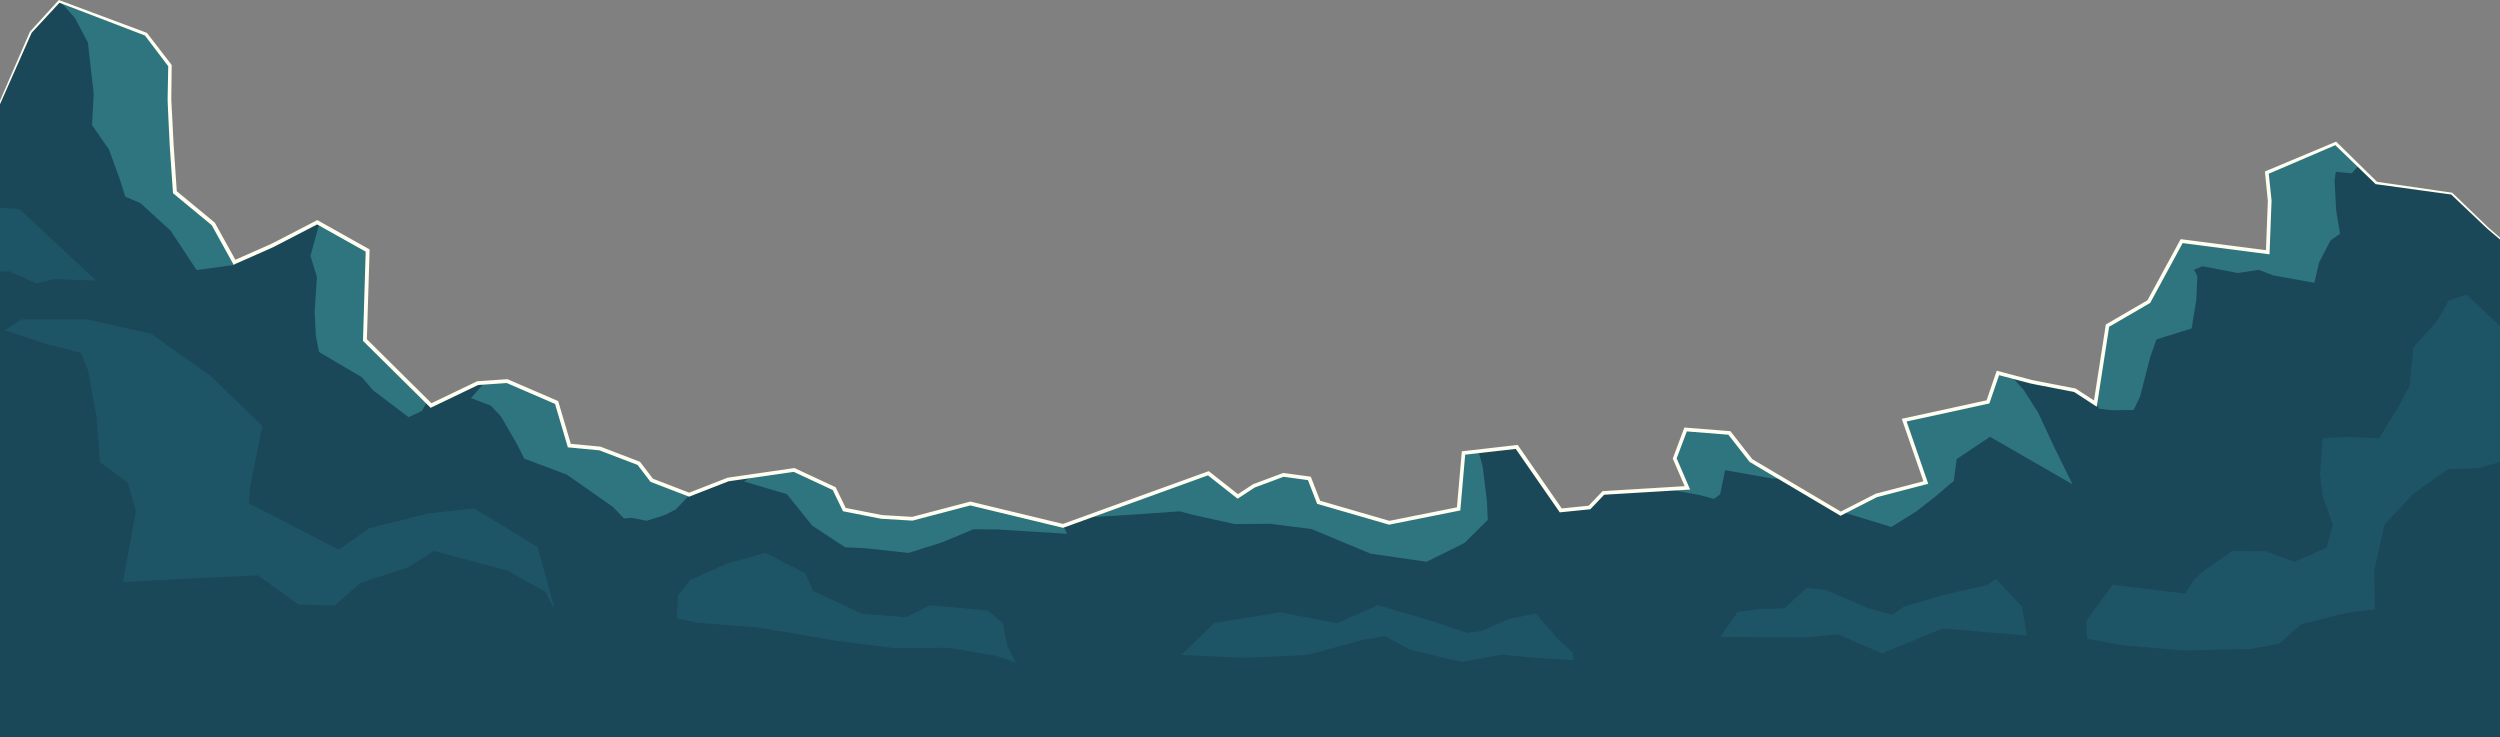
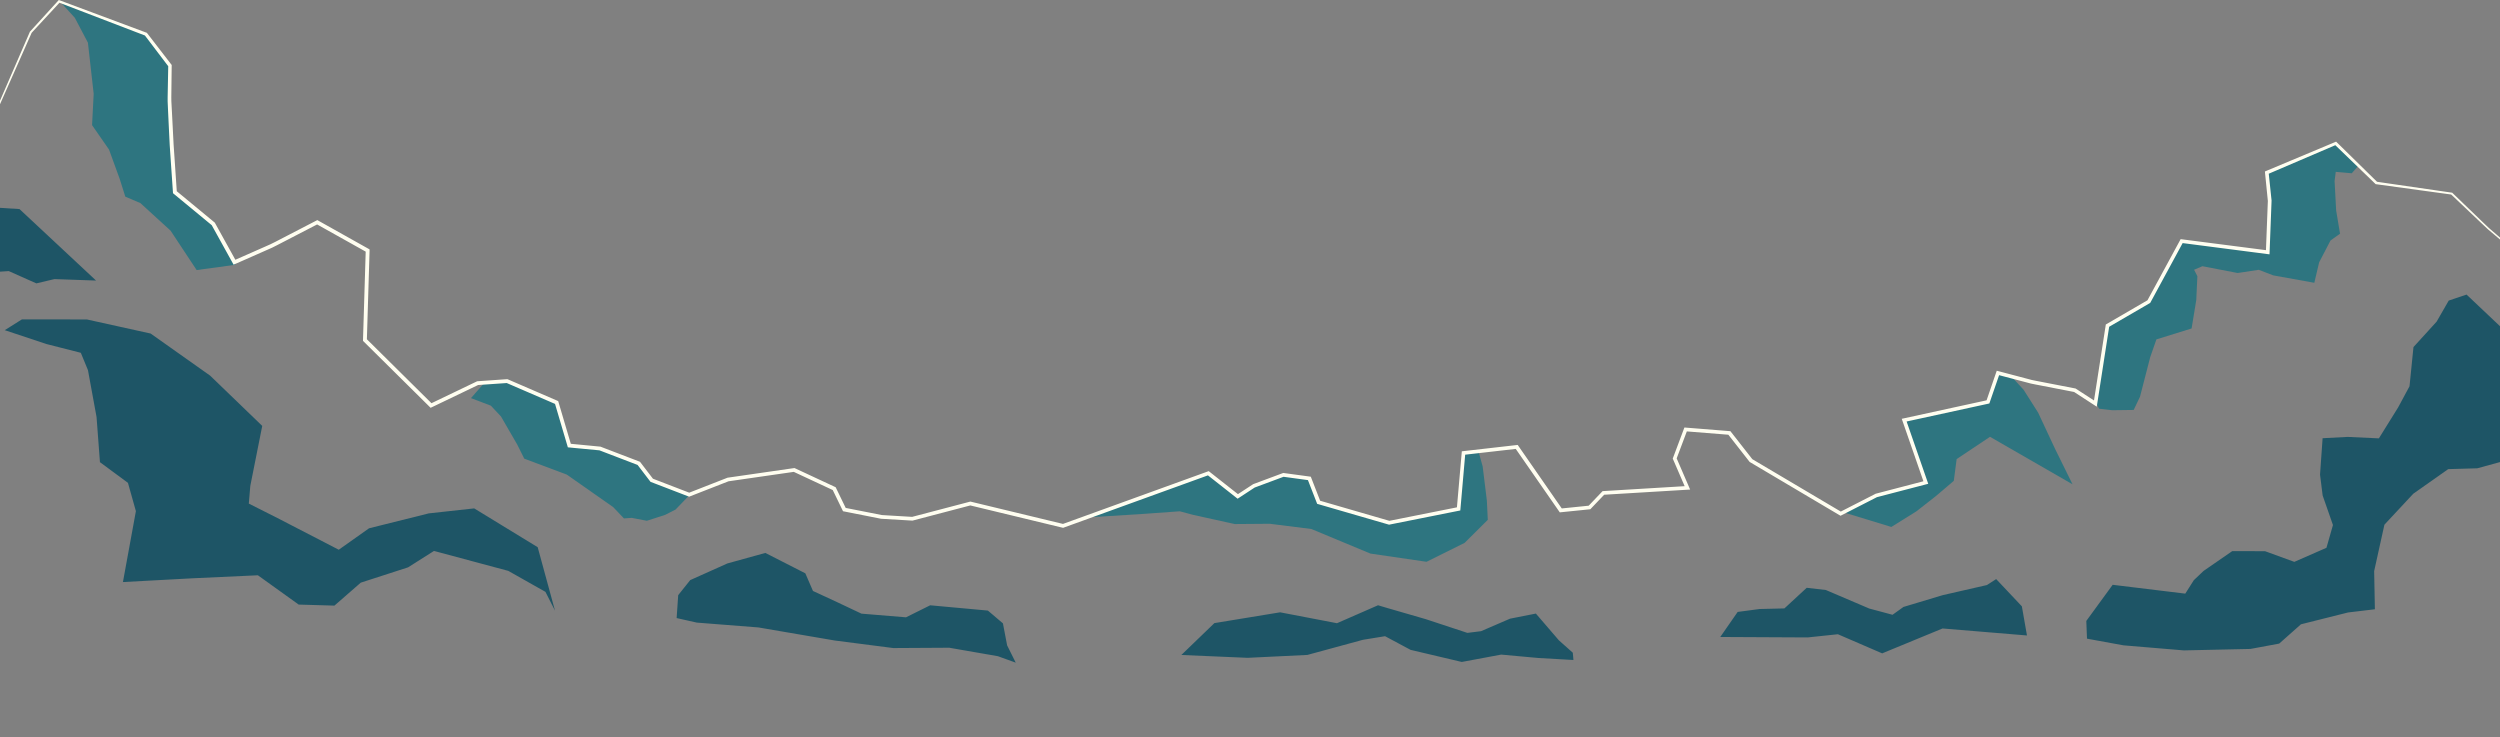
<svg xmlns="http://www.w3.org/2000/svg" width="1512" height="446" viewBox="0 0 1512 446" fill="none">
  <rect x="0" y="0" width="1512" height="446" fill="#808080" stroke="none" />
-   <path d="M220.719 205.701L222.363 151.547L191.868 134.465L164.722 148.517L141.794 158.626L128.975 135.439L105.772 116.286L103.839 88.09L102.468 60.564L102.803 39.706L88.233 20.706L35.769 0.822L18.626 19.488L-6.54 76.915L-49.23 123.244L-51.956 155.322L-56.325 190.324L-59.964 306.549L-58.137 445.84H1569.2V373.127L1575.38 259.231L1573.13 235.952L1575.99 214.942L1530.5 176.576L1519.07 150.313L1504.68 138.058L1482.79 117.124L1437.23 110.684L1412.64 86.766L1371.01 104.411L1372.76 121.432L1371.55 152.582L1319.48 145.853L1299.65 182.438L1274.63 196.977L1267.33 244.128L1254.89 236.059L1228.87 231.02L1208.36 225.615L1202.33 243.123L1151.66 254.161L1164.76 291.873L1134.81 299.683L1113.25 310.706L1059.02 278.582L1045.96 261.895L1019.48 259.764L1012.89 277.348L1020.56 295.1L969.743 298.16L961.354 306.96L943.983 308.726L917.34 270.33L885.14 274.014L882.186 307.828L840.242 316.202L797.537 303.824L791.919 289.376L776.222 287.244L758.394 293.882L748.635 300.292L730.807 286.27L642.945 318.105L586.873 304.57L551.764 313.781L533.084 312.67L510.688 308.239L504.553 295.572L480.315 284.26L440.32 290.03L416.828 299.211L394.158 290.487L386.348 280.271L362.841 271.274L344.328 269.508L336.655 243.473L306.693 230.532L288.864 231.766L260.699 245.285L220.719 205.701Z" fill="#1A4859" />
  <path d="M1242.93 271.532L1253.47 292.908L1203.55 264.179L1183.38 277.653L1181.65 290.822L1170.72 300.109L1158.95 309.32L1143.88 318.699L1116.83 310.432L1115.24 309.686L1134.81 299.683L1164.76 291.873L1151.66 254.161L1202.33 243.123L1208.36 225.615L1216.6 227.792L1223.86 235.709L1232.67 249.578L1242.93 271.532Z" fill="#2E7580" />
-   <path d="M1059.02 278.581L1077.65 289.619L1071.72 289.391L1043.34 284.367L1040.35 298.937L1036.7 301.738L1027.92 299.394L1015.45 297.11L1010.32 295.709L1020.56 295.1L1012.89 277.348L1019.48 259.764L1045.96 261.895L1059.02 278.581Z" fill="#2E7580" />
  <path d="M1412.64 86.766L1426.42 100.163L1422.34 104.792L1412.66 103.939L1411.96 109.481L1412.9 127.263L1415.25 141.346L1409.49 145.441L1402.61 158.672L1399.7 171.034L1374.84 166.543L1366.1 163.178L1353.31 165.112L1332.03 161.001L1326.99 163.148L1328.97 167.03L1328.3 181.494L1325.48 198.652L1304.2 205.259L1300.45 216.008L1294.26 239.972L1290.45 247.934L1277.48 248.102L1269.53 247.188L1267.46 243.23L1274.63 196.977L1299.65 182.437L1319.48 145.853L1371.55 152.582L1372.76 121.432L1371 104.411L1412.64 86.766Z" fill="#2E7580" />
  <path d="M862.759 339.769L828.839 334.806L793.091 319.932L767.985 316.78L746.808 316.948L721.672 311.406L713.511 309.229L689.517 310.949L660.682 312.73L663.453 310.675L730.807 286.27L748.635 300.292L758.394 293.882L776.222 287.244L791.919 289.376L797.537 303.824L840.242 316.202L882.186 307.828L885.139 274.014L894.183 272.979L896.71 282.083L899.253 302.728L899.816 314.405L885.809 328.321L862.759 339.769Z" fill="#2E7580" />
  <path d="M142.067 160.179L118.926 163.331L103.183 139.519L84.914 122.833L75.779 118.935L72.399 108.217L65.944 90.48L55.682 75.682L56.657 56.758L53.17 25.806L45.253 10.764L36.423 1.081L88.233 20.706L102.803 39.706L102.468 60.564L103.838 88.09L105.772 116.286L128.974 135.439L141.793 158.626L142.95 158.124L142.067 160.179Z" fill="#2E7580" />
-   <path d="M255.172 248.528L247.103 252.304L225.651 236.028L218.846 228.142L192.964 212.902L191 202.793L190.299 188.649L191.685 167.502L187.772 154.713L192.583 137.205L193.679 135.485L222.363 151.547L220.718 205.701L258.384 242.986L255.172 248.528Z" fill="#2E7580" />
-   <path d="M603.74 320.236L588.805 320.084L569.759 328.016L549.48 334.395L522.532 331.487L511.19 331.015L491.215 317.907L475.914 298.876L449.986 291.203L455.056 287.914L480.314 284.26L504.552 295.572L510.687 308.239L533.083 312.67L551.763 313.781L586.871 304.57L642.944 318.105L642.99 318.09L645.41 322.84L603.74 320.236Z" fill="#2E7580" />
  <path d="M417.421 298.983L408.575 308.178L402.272 311.391L391.235 314.969L382.069 313.202L377.365 313.553L370.864 306.701L342.774 287.031L317.075 277.394L312.873 268.959L302.992 251.877L296.887 245.361L284.844 240.779L293.02 231.476L306.692 230.532L336.654 243.473L344.327 269.508L362.84 271.274L386.347 280.271L394.158 290.487L416.827 299.211L417.421 298.983Z" fill="#2E7580" />
  <path d="M1552.95 236.059L1542.16 250.264L1536.38 268.183L1523.39 276.343L1498.28 283.225L1480.68 283.727L1459.55 298.602L1442.09 317.344L1435.89 345.403L1436.33 368.483L1420.13 370.417L1391.62 377.572L1378.45 389.25L1361.06 392.477L1320.81 393.36L1284.28 390.3L1262.21 386.266L1261.8 375.532L1277.74 353.685L1321.66 359.029L1326.82 350.899L1332.73 345.281L1350.07 333.314L1369.89 333.36L1387.61 339.815L1407.04 331.305L1410.97 317.542L1404.74 299.683L1403.16 287.092L1404.71 265.032L1419.85 264.24L1438.75 265.123L1450.42 246.351L1457.28 233.608L1459.67 209.903L1473.66 194.541L1481 181.783L1491.77 178.159L1552.95 236.044V236.059ZM1222.79 366.672L1207.28 350.229L1201.69 353.837L1174.91 359.958L1151.21 367.083L1144.61 371.818L1130.52 368.042L1104.28 356.836L1092.7 355.497L1079.21 367.966L1064.21 368.331L1050.94 370.097L1040.42 385.246L1093.28 385.52L1111.55 383.586L1138.33 395.157L1174.85 380.1L1225.91 384.332L1222.81 366.641L1222.79 366.672ZM942.917 387.392L928.895 371.087L913.259 374.177L895.72 381.744L887.468 382.764L862.256 374.451L838.749 367.646L833.436 366.063L808.604 376.918L774.212 370.326L734.46 376.857L714.485 396.131L754.572 397.852L790.685 396.101L824.301 386.951L837.683 384.774L853.091 393.026L884.088 400.349L907.915 395.903L930.463 397.958L951.61 399.161L951.229 394.761L942.932 387.377L942.917 387.392ZM609.146 390.513L606.573 377.009L597.468 369.275L562.573 366.078L547.942 373.355L521.01 371.132L506.379 364.22L491.687 357.415L487.059 346.742L462.867 334.41L439.908 340.774L417.451 350.838L410.174 359.942L409.23 373.812L421.44 376.552L458.71 379.476L504.917 387.392L540.269 391.945L574.083 391.747L603.482 396.862L614.322 400.775L609.191 390.483L609.146 390.513ZM325.129 330.909L286.793 307.478L259.312 310.492L223.184 319.521L204.884 332.477L167.766 313.294L150.486 304.57L151.385 293.852L158.601 257.587L127.101 227.198L91.11 201.727L52.531 193.201L13.236 193.171L2.868 199.687L28.156 208.091L48.877 213.374L53.2 223.879L58.392 252.197L60.447 279.525L77.377 292.025L82.188 309.137L74.348 352.025L116.962 349.727L155.967 347.93L180.646 365.652L202.266 366.276L218.191 352.391L246.798 343.134L262.479 333.208L307.407 345.266L329.879 357.948L335.664 369.321L325.19 330.939L325.129 330.909ZM-63.588 146.401L-63.695 153.191L-64.502 159.342L-50.236 168.796L-41.391 167.03L5.304 163.955L21.975 171.384L32.937 168.796L58.088 169.679L11.805 126.456L-2.339 125.543L-15.63 137.022L-43.887 143.295L-63.603 146.385L-63.588 146.401Z" fill="#1E5566" />
  <path d="M1573.13 235.952L1576.08 214.957V214.912L1576.05 214.881L1530.71 176.332L1530.8 176.454L1519.48 150.146L1519.43 150.055L1519.35 149.994L1510.04 141.986L1505.38 137.981C1503.87 136.596 1502.43 135.15 1500.93 133.734L1483.23 116.682L1483.09 116.545L1482.89 116.515L1437.37 109.907L1437.81 110.12L1413.32 86.096L1412.87 85.669L1412.3 85.913L1370.58 103.391L1369.82 103.711L1369.89 104.533L1371.6 121.569V121.402L1370.4 152.551L1371.71 151.455L1319.64 144.741L1318.86 144.635L1318.48 145.32L1298.64 181.889L1299.07 181.448L1274.05 195.988L1273.58 196.262L1273.51 196.794L1266.18 243.945L1267.93 243.169L1255.51 235.1L1255.33 234.978L1255.12 234.932L1231.73 230.395C1230.76 230.197 1229.78 230.045 1228.81 229.802L1225.93 229.04L1220.17 227.518L1208.66 224.488L1207.64 224.214L1207.29 225.219L1201.27 242.727L1202.1 241.981L1151.44 253.019L1150.17 253.293L1150.6 254.511L1163.69 292.238L1164.48 290.761L1134.54 298.572L1134.41 298.602L1134.31 298.663L1112.75 309.686L1113.85 309.716L1059.61 277.592L1059.93 277.866L1046.87 261.18L1046.57 260.784L1046.06 260.738L1019.59 258.622L1018.74 258.546L1018.43 259.353L1011.84 276.922L1011.67 277.348L1011.86 277.775L1019.53 295.542L1020.5 293.943L969.683 297.003L969.241 297.034L968.937 297.354L960.548 306.153L961.263 305.803L943.892 307.569L944.943 308.056L918.299 269.66L917.904 269.096L917.218 269.173L885.033 272.842L884.105 272.948L884.029 273.877L881.075 307.691L881.988 306.671L840.029 315.045L840.577 315.075L797.887 302.697L798.633 303.383L793.015 288.934L792.772 288.31L792.102 288.219L776.405 286.087L776.116 286.042L775.842 286.148L758.014 292.786L757.892 292.832L757.785 292.908L748.026 299.302L749.351 299.363L731.538 285.341L731.036 284.945L730.442 285.159L642.58 316.978L643.235 316.948L587.147 303.413L586.873 303.352L586.599 303.428L551.506 312.639L551.856 312.609L533.16 311.497H533.312L510.917 307.082L511.724 307.706L505.588 295.039L505.406 294.674L505.04 294.507L480.802 283.21L480.498 283.073L480.163 283.118L440.183 288.889H440.046L439.924 288.949L416.432 298.13H417.255L394.585 289.406L395.087 289.772L387.277 279.556L387.079 279.297L386.775 279.175L363.268 270.177L363.116 270.117H362.963L344.45 268.335L345.44 269.142L337.751 243.108L337.599 242.59L337.112 242.377L307.165 229.436L306.906 229.33H306.632L288.804 230.578H288.591L288.393 230.685L260.227 244.204L261.521 244.417L221.541 204.833L221.876 205.686L223.52 151.531V150.846L222.942 150.511L192.447 133.414L191.914 133.11L191.366 133.399L166.702 146.172C164.677 147.284 162.545 148.197 160.429 149.126L154.08 151.927L141.383 157.53L142.845 158.017L130.01 134.83L129.904 134.647L129.736 134.51L106.534 115.342L106.945 116.149L105.651 97.027L104.996 87.466L104.509 77.905L104.022 68.344L103.763 63.563C103.687 61.965 103.55 60.381 103.611 58.783L103.839 39.645V39.295L103.626 39.021L88.995 20.066L88.827 19.853L88.584 19.762L36.028 0.167L35.571 0L35.252 0.35L18.185 19.076L18.109 19.153L18.063 19.244L-6.89 76.763L-6.829 76.656L-49.337 123.153L-49.367 123.183V123.229L-51.986 155.322L-49.124 123.244L-49.154 123.32L-6.281 77.159L-6.236 77.113L-6.205 77.052L19.19 19.731L19.083 19.899L36.287 1.309L35.511 1.492L87.899 21.573L87.488 21.269L101.966 40.33L101.753 39.691L101.388 58.889C101.312 60.488 101.433 62.086 101.494 63.685L101.707 68.481L102.164 78.072L102.636 87.664L103.276 97.225L104.6 116.362L104.631 116.85L105.011 117.169L128.214 136.322L127.94 135.987L140.774 159.174L141.276 160.088L142.236 159.661L154.979 154.043L161.343 151.227C163.474 150.298 165.606 149.385 167.63 148.258L192.355 135.454H191.274L221.769 152.521L221.191 151.486L219.547 205.64V206.142L219.882 206.493L259.862 246.077L260.44 246.64L261.171 246.29L289.337 232.77L288.926 232.877L306.754 231.644L306.221 231.552L336.168 244.493L335.528 243.763L343.217 269.797L343.43 270.543L344.191 270.619L362.704 272.385L362.4 272.309L385.907 281.307L385.404 280.926L393.215 291.142L393.413 291.401L393.717 291.522L416.387 300.246L416.798 300.398L417.209 300.231L440.701 291.051L440.442 291.111L480.422 285.341L479.782 285.25L504.02 296.547L503.472 296.014L509.608 308.681L509.851 309.198L510.414 309.305L532.81 313.735H532.886L532.962 313.751L551.658 314.862H551.841L552.024 314.831L587.116 305.621H586.553L642.641 319.155L642.976 319.231L643.296 319.11L731.157 287.29L730.061 287.107L747.874 301.129L748.514 301.632L749.199 301.175L758.958 294.781L758.729 294.902L776.557 288.264L776.009 288.325L791.706 290.457L790.793 289.741L796.41 304.189L796.608 304.722L797.156 304.875L839.846 317.252L840.12 317.328L840.395 317.267L882.354 308.894L883.191 308.726L883.267 307.874L886.221 274.06L885.216 275.095L917.401 271.426L916.335 270.939L942.979 309.335L943.359 309.883L944.029 309.807L961.401 308.041L961.827 307.996L962.116 307.691L970.505 298.891L969.744 299.241L1020.56 296.181L1022.19 296.09L1021.55 294.598L1013.88 276.831V277.683L1020.49 260.114L1019.33 260.845L1045.81 262.961L1045 262.535L1058.06 279.221L1058.2 279.388L1058.38 279.495L1112.61 311.619L1113.16 311.939L1113.72 311.65L1135.28 300.627L1135.05 300.718L1165 292.908L1166.2 292.603L1165.79 291.431L1152.7 253.704L1151.86 255.196L1202.53 244.158L1203.15 244.021L1203.37 243.412L1209.4 225.904L1208.03 226.635L1219.58 229.68L1225.35 231.202L1228.24 231.963C1229.22 232.192 1230.19 232.359 1231.17 232.557L1254.63 237.109L1254.22 236.942L1266.64 245.011L1268.12 245.97L1268.39 244.235L1275.71 197.084L1275.17 197.891L1300.18 183.351L1300.45 183.184L1300.61 182.894L1320.44 146.325L1319.29 146.918L1371.36 153.663L1372.6 153.83L1372.65 152.567L1373.84 121.417V121.341V121.265L1372.06 104.243L1371.39 105.385L1412.96 87.573L1411.94 87.374L1436.62 111.201L1436.82 111.384L1437.08 111.414L1482.66 117.672L1482.33 117.504L1500.19 134.434C1501.68 135.835 1503.14 137.281 1504.66 138.651L1509.37 142.625L1518.76 150.572L1518.64 150.42L1530.18 176.637L1530.21 176.713L1530.27 176.759L1575.91 214.957L1575.88 214.881L1573.1 235.907L1573.13 235.952Z" fill="#FFFEF0" />
</svg>